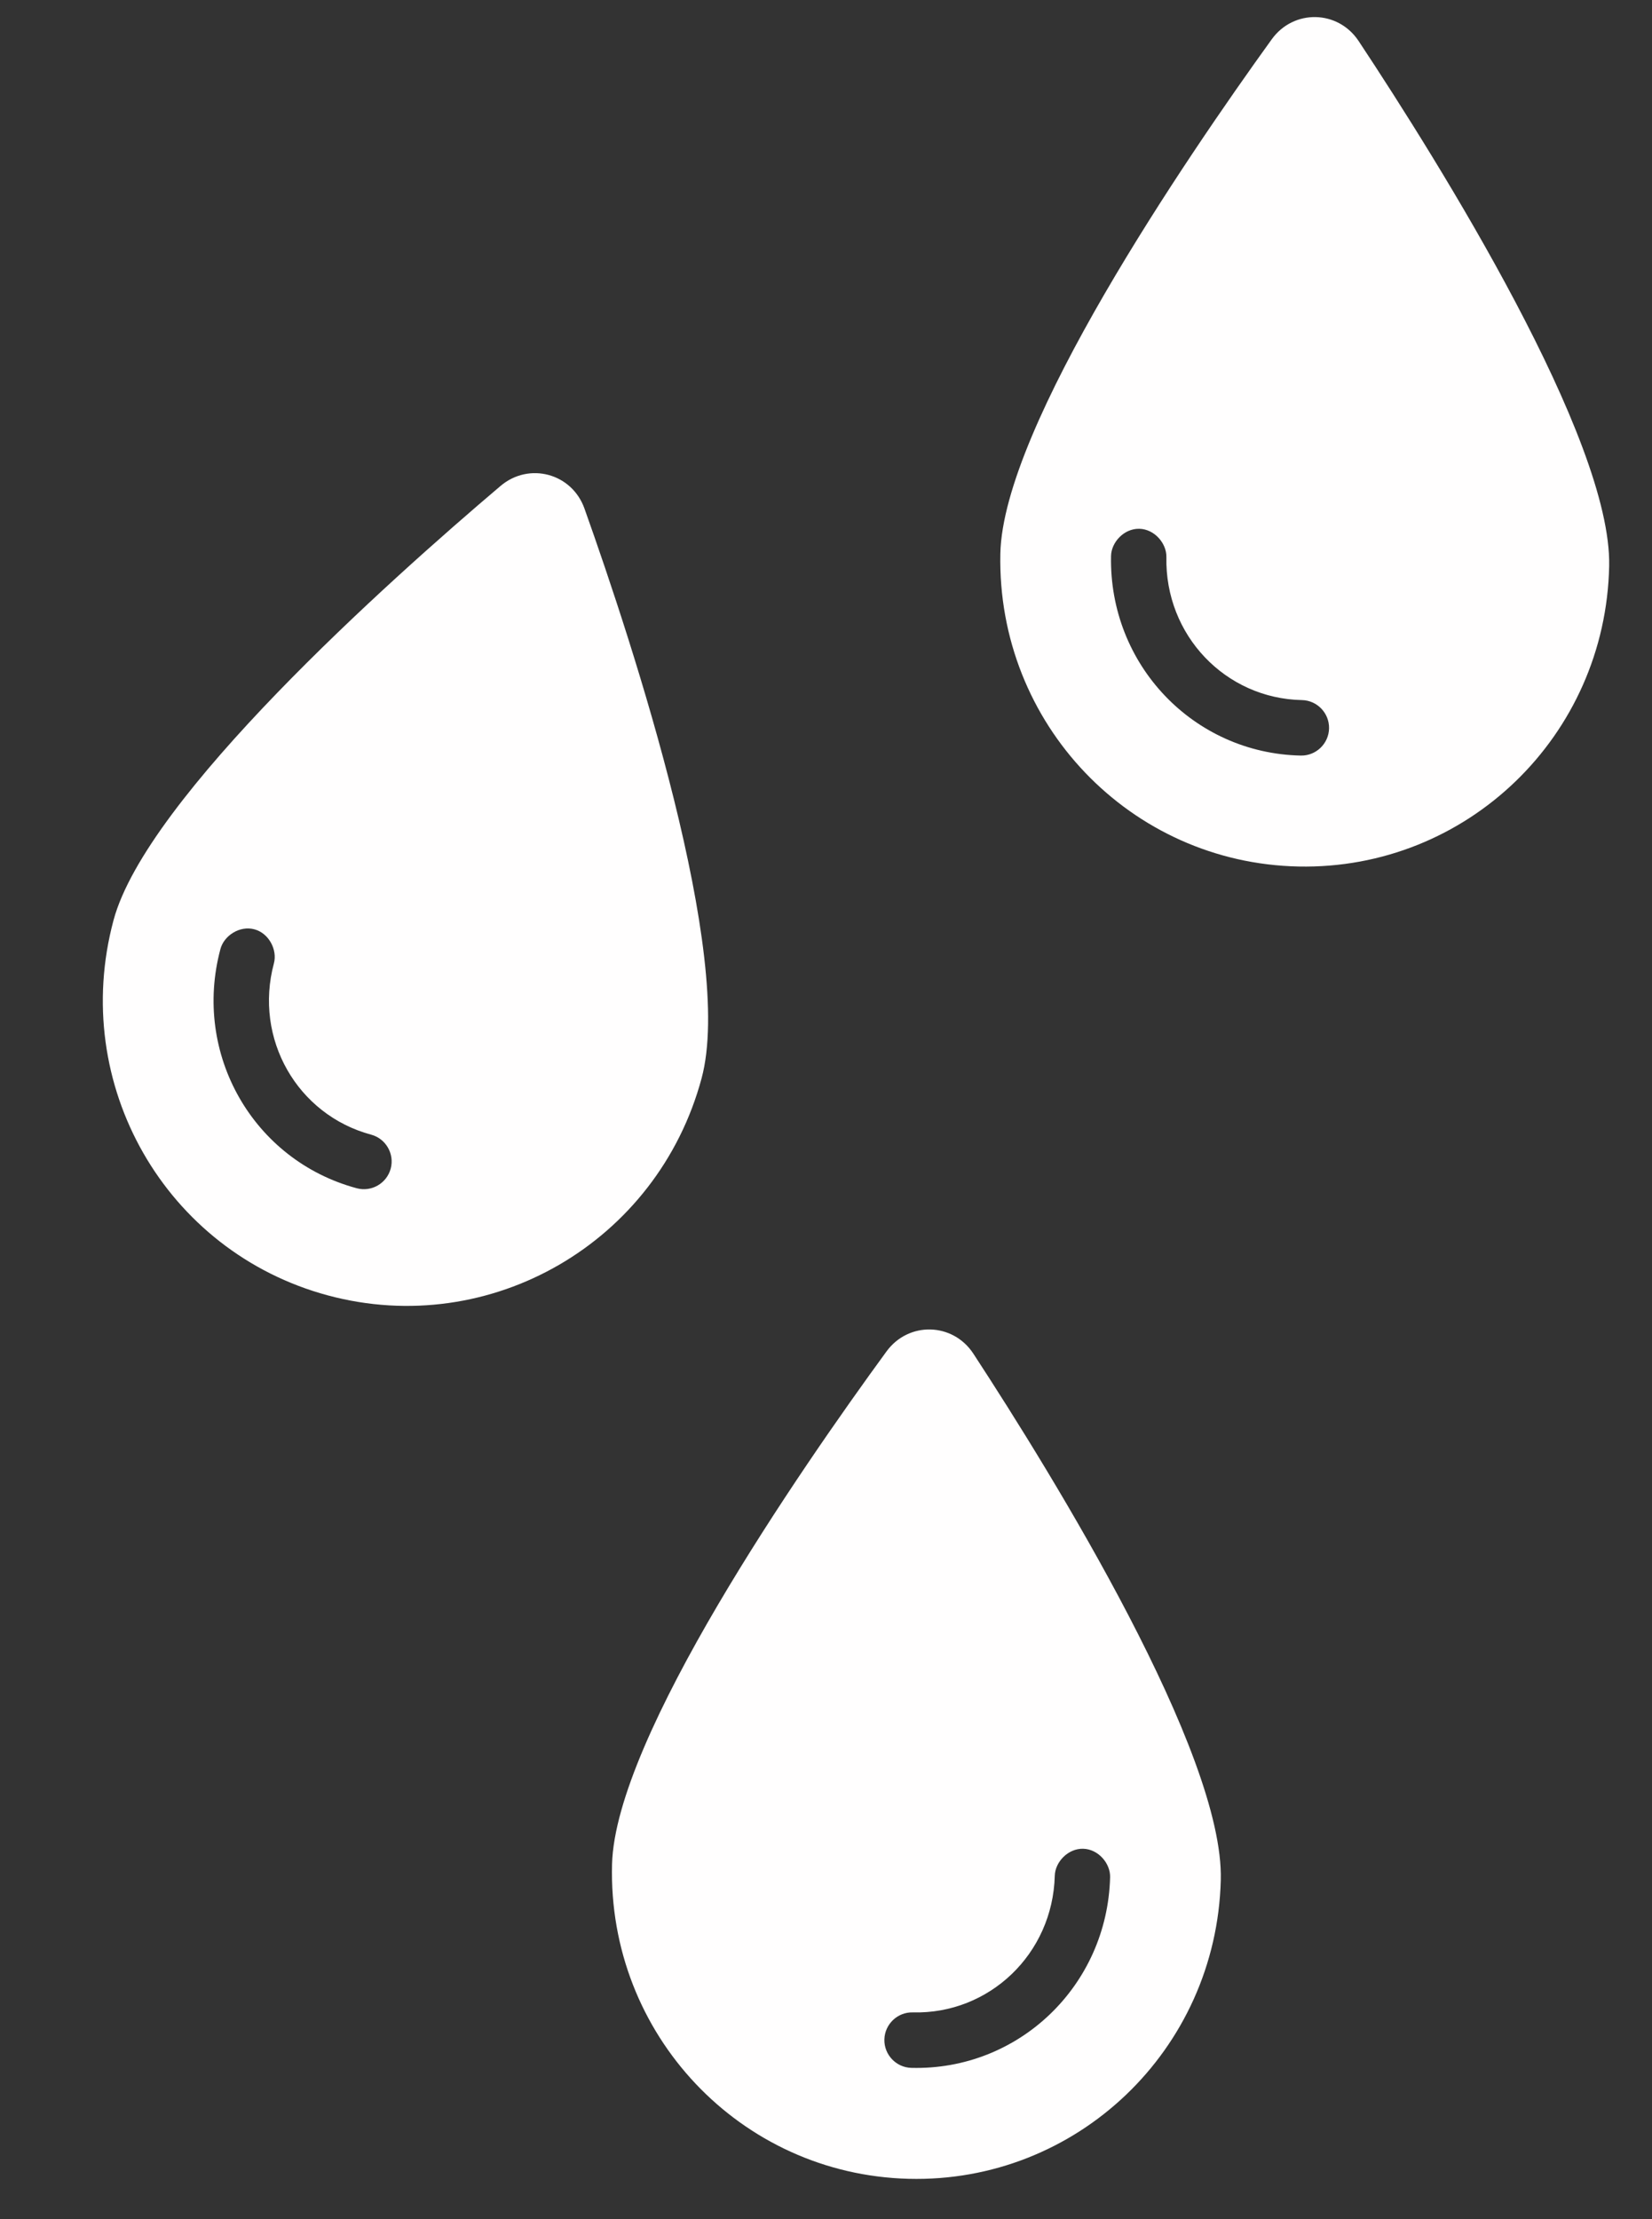
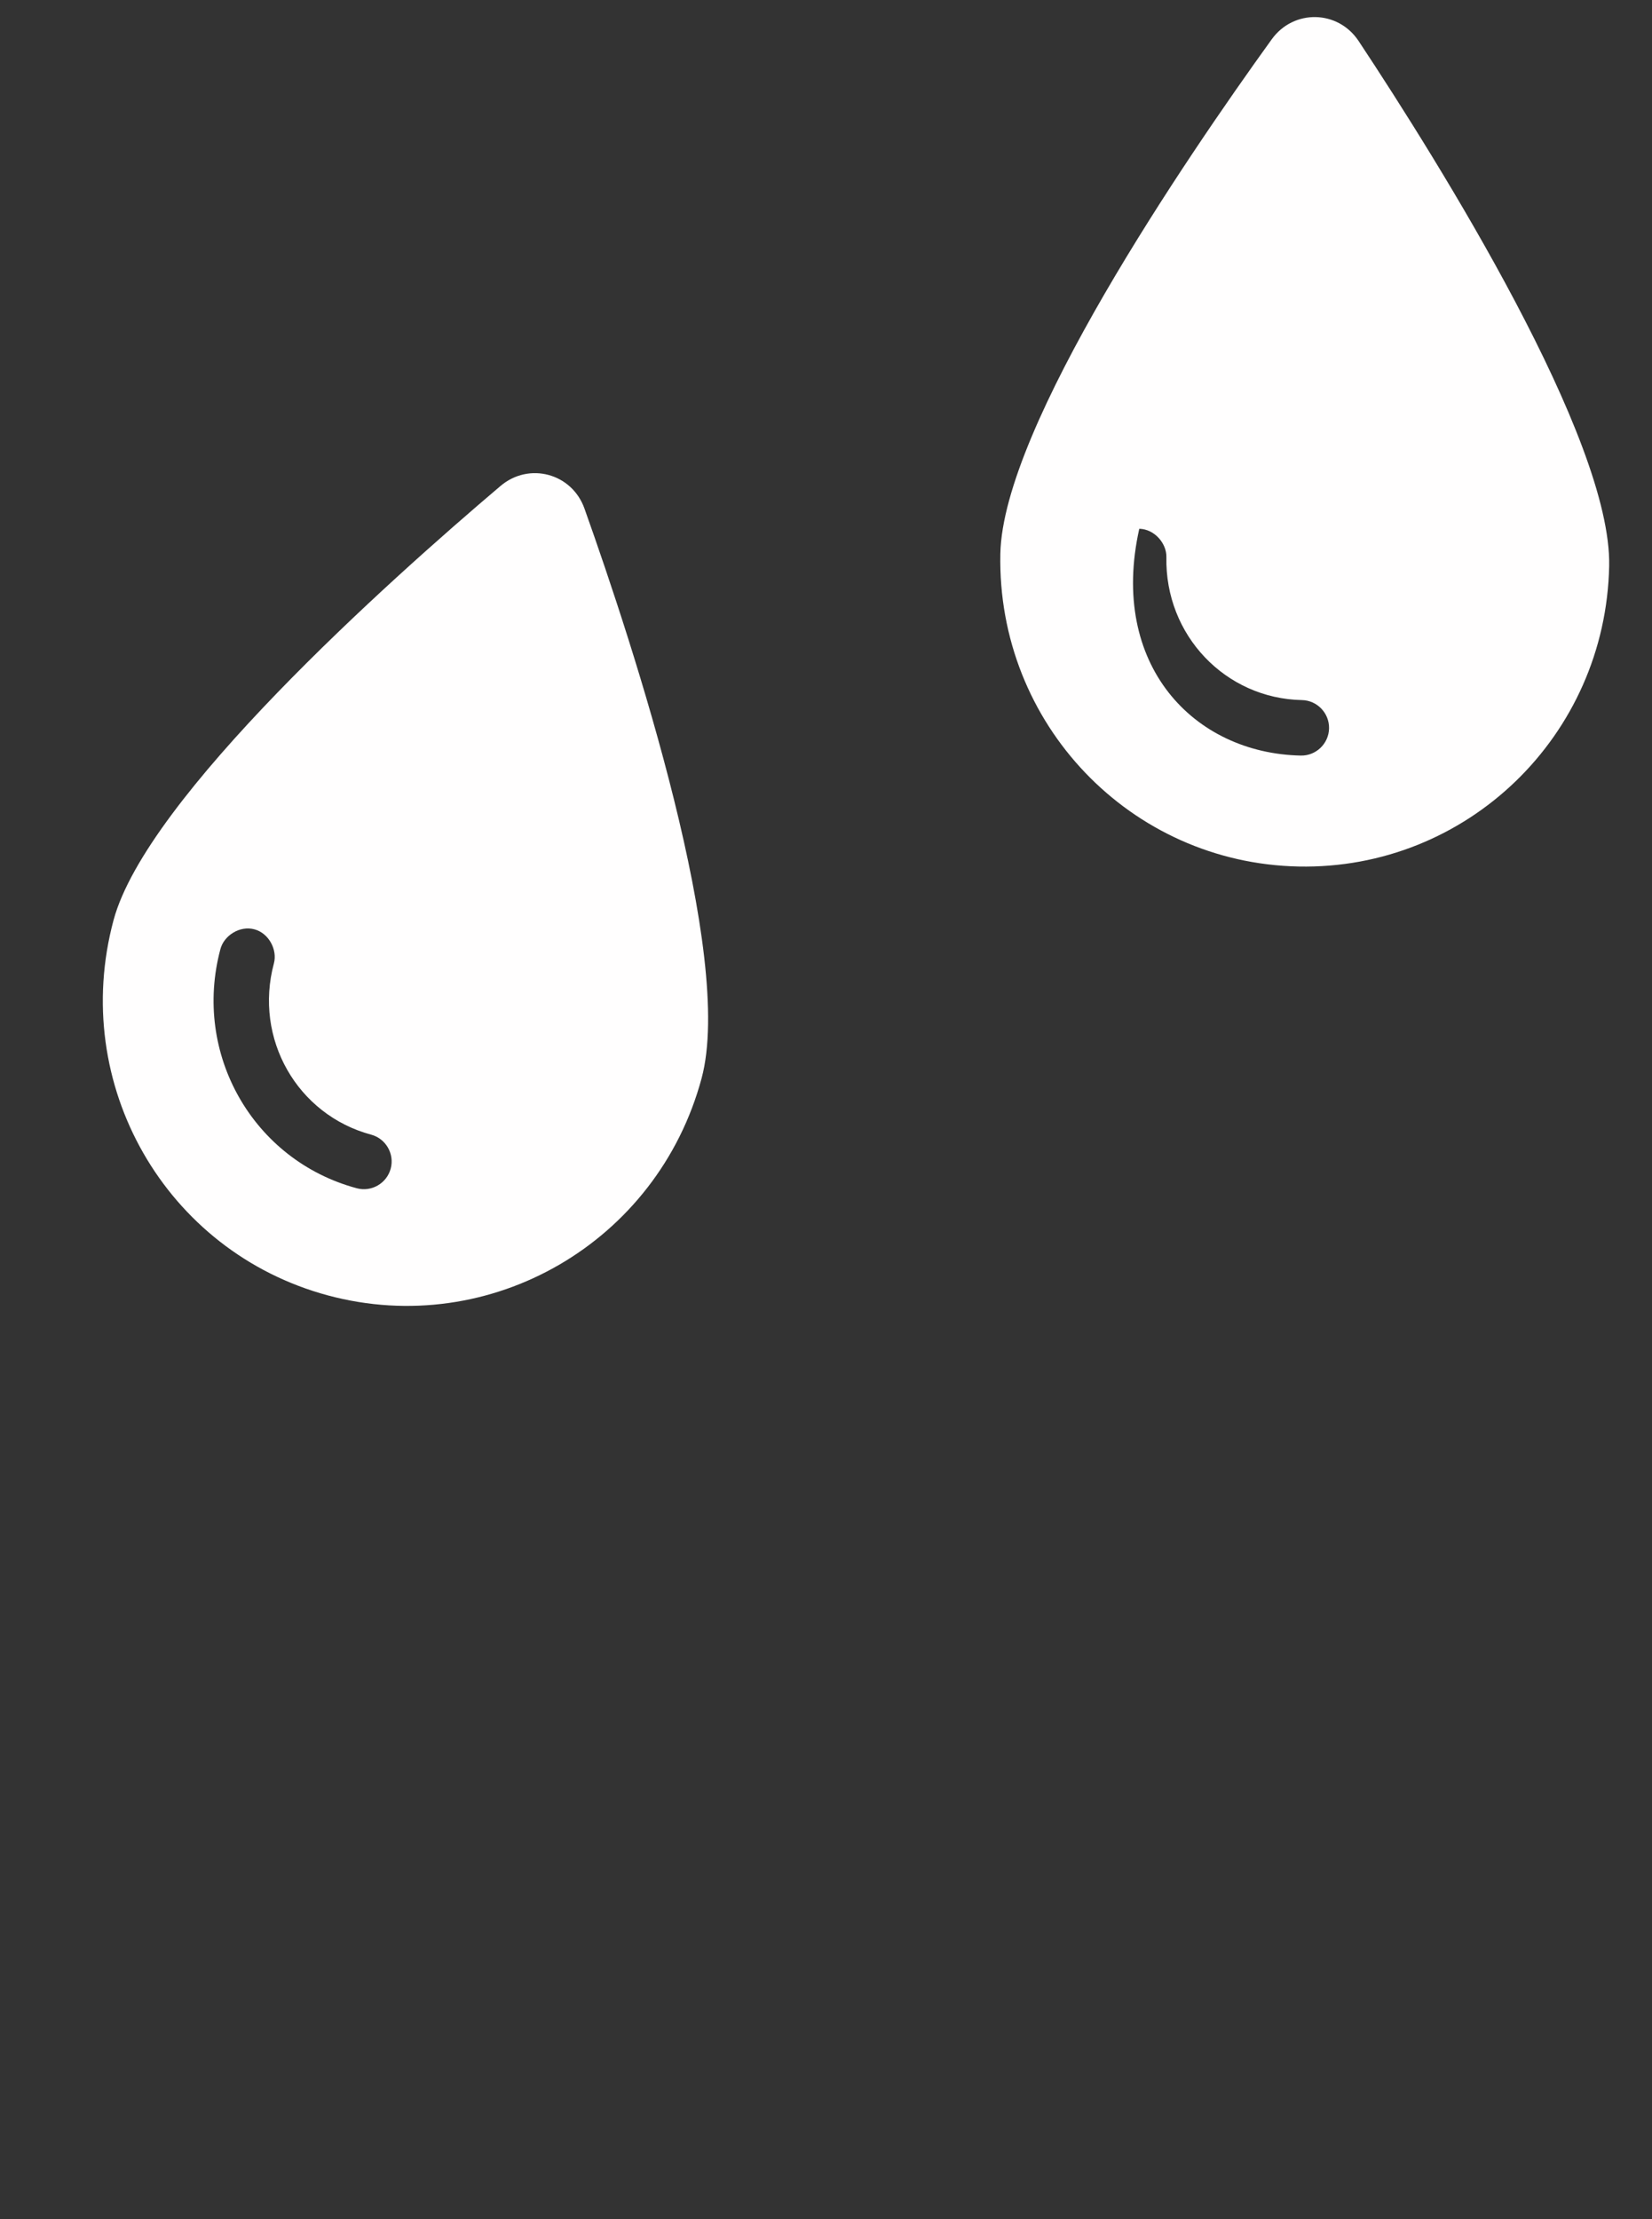
<svg xmlns="http://www.w3.org/2000/svg" width="166" height="223" viewBox="0 0 166 223" fill="none">
  <rect x="0" y="0" width="166" height="223" fill="#333333" stroke="none" />
  <g clip-path="url(#clip0_613_2472)">
-     <path d="M122.67 188.917C123.002 176.168 105.934 148.453 97.806 136.018C95.749 132.877 91.3 132.762 89.083 135.791C80.319 147.786 61.833 174.576 61.501 187.325C61.057 204.411 74.393 218.492 91.284 218.932C108.175 219.371 122.225 206.003 122.67 188.917ZM105.988 188.483C106.023 187.107 107.311 185.729 108.841 185.768C110.377 185.808 111.584 187.251 111.548 188.627C111.264 199.565 102.331 208.065 91.574 207.785C90.045 207.745 88.826 206.458 88.866 204.926C88.906 203.393 90.19 202.172 91.719 202.211C99.4 202.411 105.783 196.338 105.988 188.483Z" fill="#FFFEFE" />
-   </g>
+     </g>
  <g clip-path="url(#clip1_613_2472)">
    <path d="M11.409 92.462C14.719 80.146 38.968 58.434 50.299 48.827C53.165 46.401 57.462 47.556 58.726 51.092C63.714 65.085 73.812 96.027 70.501 108.344C66.065 124.85 49.273 134.553 32.956 130.168C16.638 125.782 6.973 108.969 11.409 92.462ZM27.525 96.794C27.882 95.465 27.04 93.777 25.563 93.38C24.079 92.981 22.51 94.021 22.153 95.35C19.313 105.917 25.458 116.607 35.85 119.399C37.327 119.796 38.861 118.91 39.259 117.429C39.657 115.949 38.774 114.412 37.297 114.015C29.877 112.021 25.486 104.382 27.525 96.794Z" fill="#FFFEFE" />
  </g>
  <g clip-path="url(#clip2_613_2472)">
-     <path d="M100.519 55.641C100.775 42.89 119.101 15.991 127.793 3.944C129.993 0.901 134.442 0.99 136.518 4.119C144.719 16.505 161.952 44.118 161.696 56.869C161.353 73.957 147.382 87.409 130.489 87.07C113.596 86.731 100.176 72.73 100.519 55.641ZM117.204 55.976C117.231 54.6 116.008 53.164 114.479 53.133C112.942 53.102 111.67 54.488 111.642 55.864C111.422 66.804 119.955 75.705 130.713 75.921C132.242 75.952 133.519 74.723 133.549 73.19C133.58 71.657 132.354 70.378 130.825 70.347C123.143 70.193 117.046 63.832 117.204 55.976Z" fill="#FFFEFE" />
+     <path d="M100.519 55.641C100.775 42.89 119.101 15.991 127.793 3.944C129.993 0.901 134.442 0.99 136.518 4.119C144.719 16.505 161.952 44.118 161.696 56.869C161.353 73.957 147.382 87.409 130.489 87.07C113.596 86.731 100.176 72.73 100.519 55.641ZM117.204 55.976C117.231 54.6 116.008 53.164 114.479 53.133C111.422 66.804 119.955 75.705 130.713 75.921C132.242 75.952 133.519 74.723 133.549 73.19C133.58 71.657 132.354 70.378 130.825 70.347C123.143 70.193 117.046 63.832 117.204 55.976Z" fill="#FFFEFE" />
  </g>
  <defs>
    <clipPath id="clip0_613_2472">
      <rect width="66.752" height="89.205" fill="white" transform="matrix(-1 -0.026 -0.026 1 126.896 133.412)" />
    </clipPath>
    <clipPath id="clip1_613_2472">
      <rect width="66.752" height="89.205" fill="white" transform="translate(23.153 38.05) rotate(15.043)" />
    </clipPath>
    <clipPath id="clip2_613_2472">
      <rect width="66.752" height="89.205" fill="white" transform="translate(98.853) rotate(1.149)" />
    </clipPath>
  </defs>
</svg>